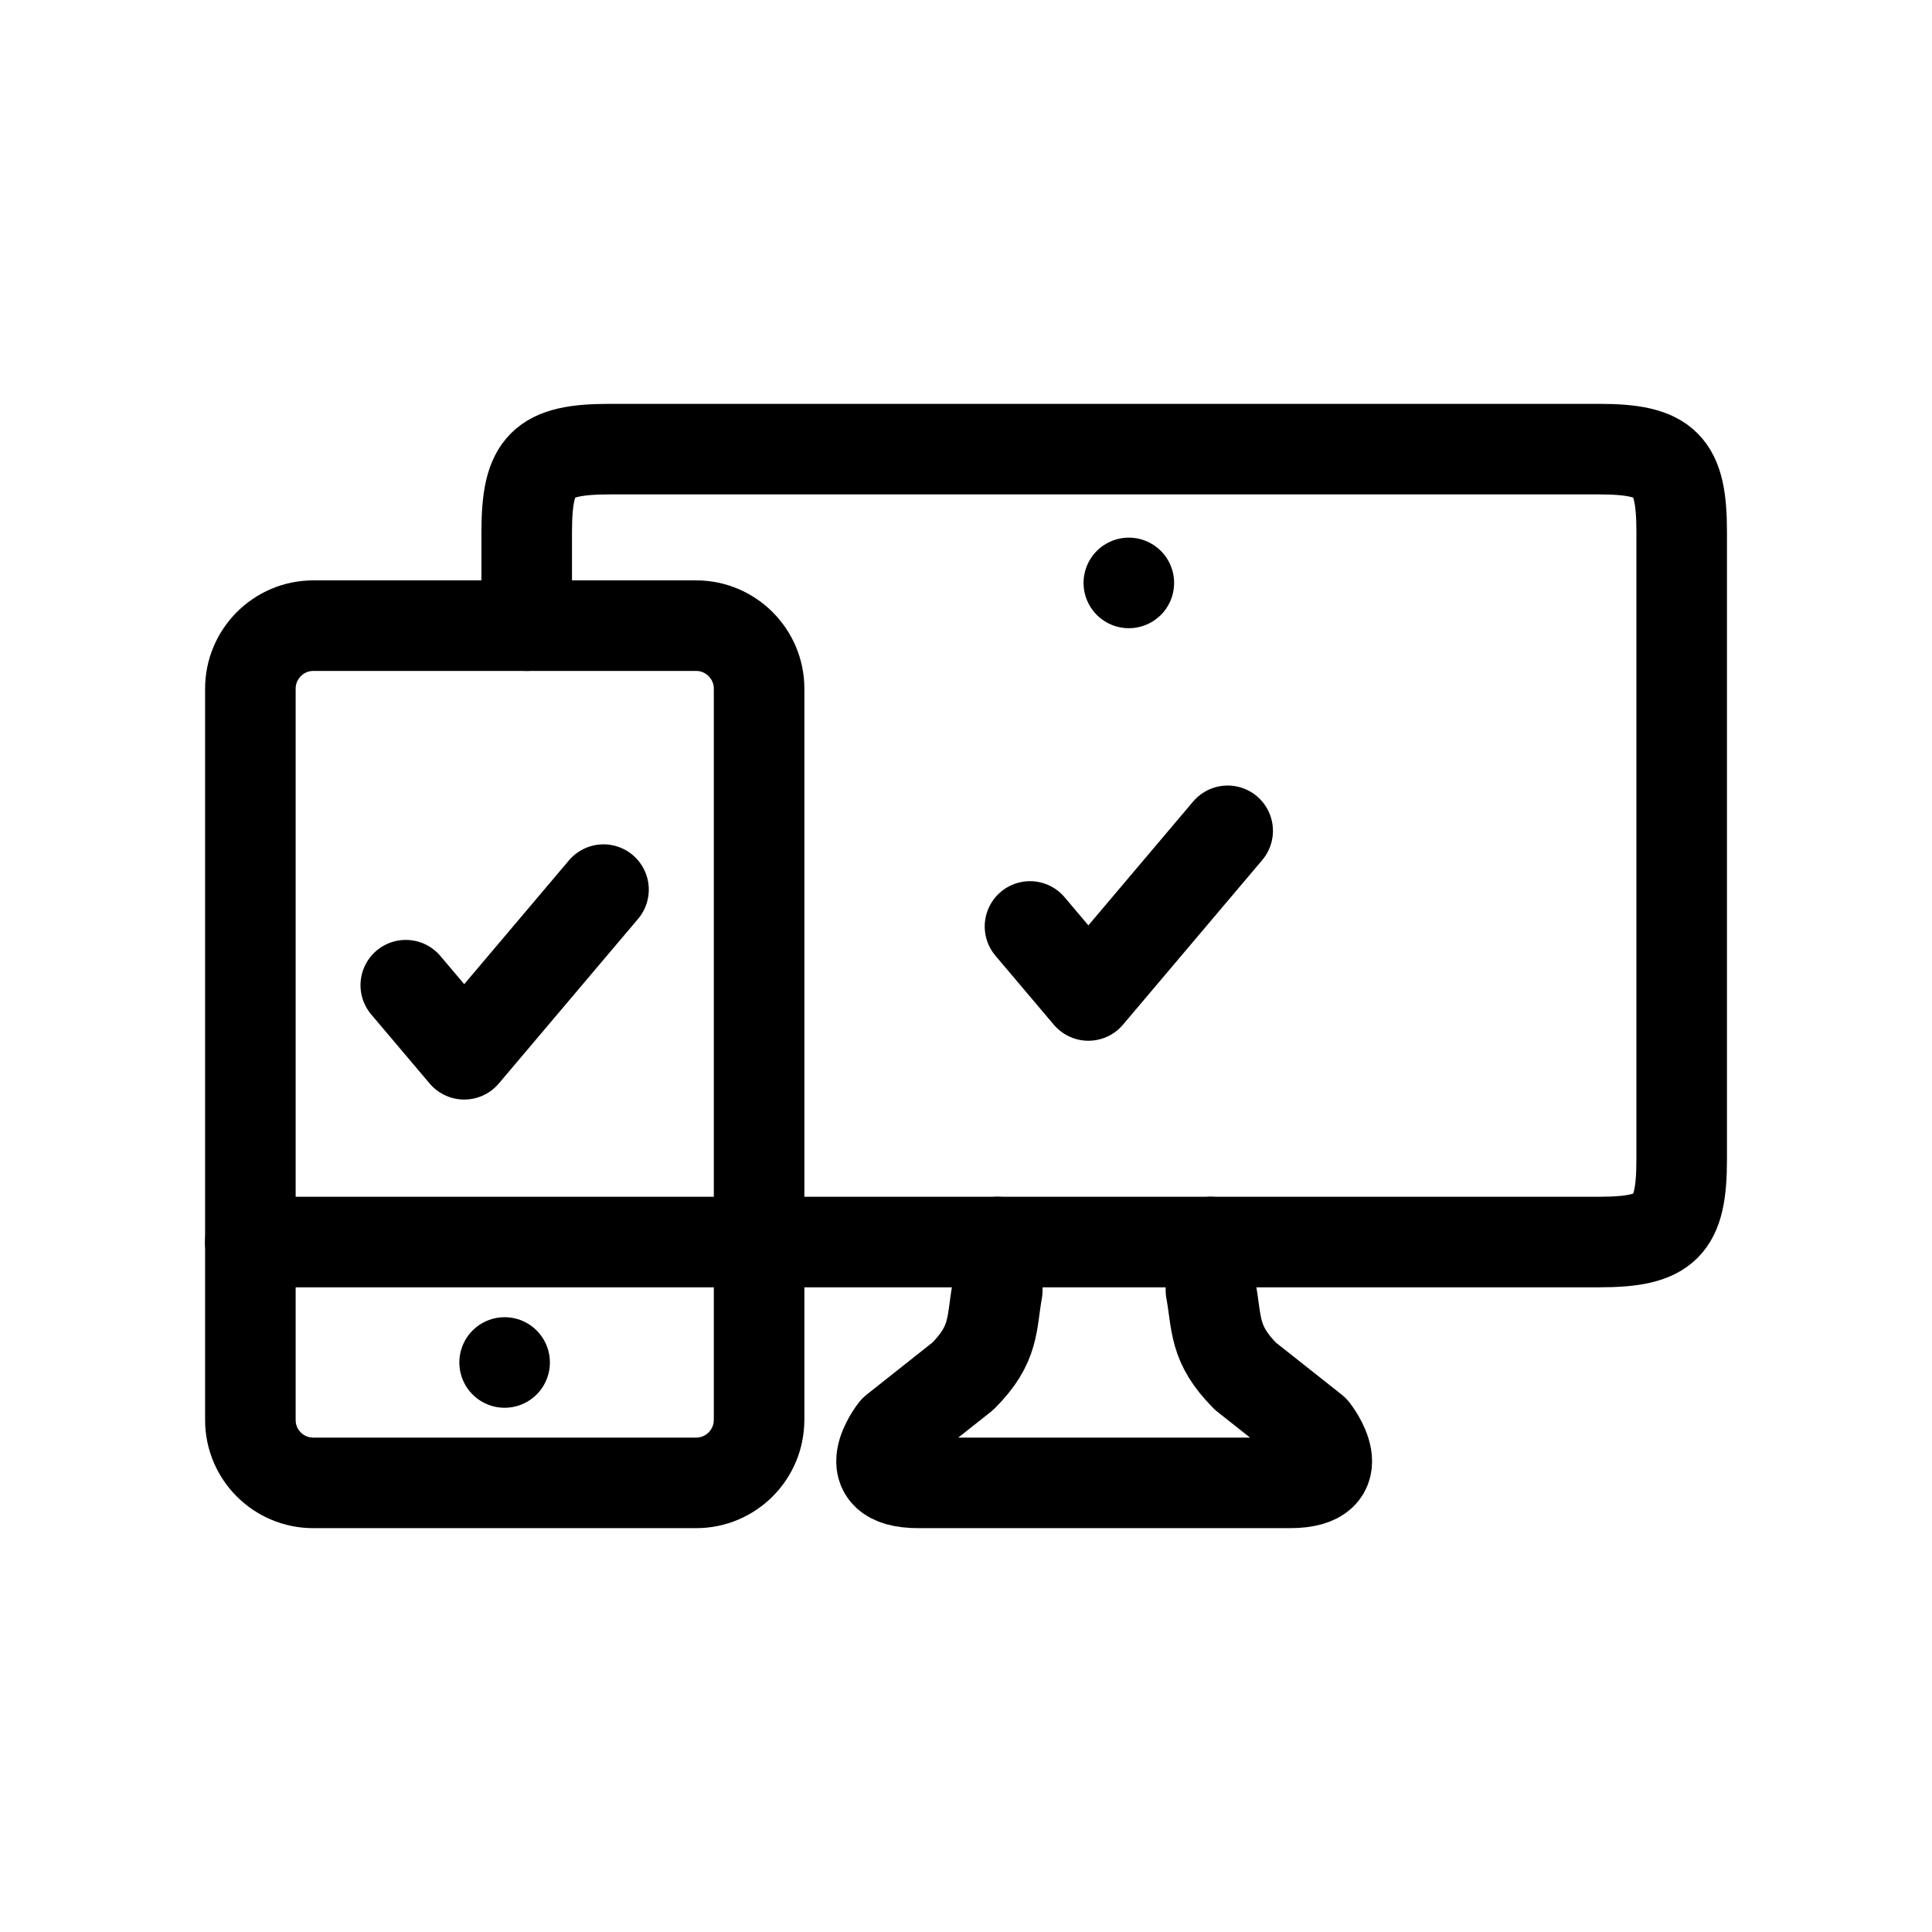
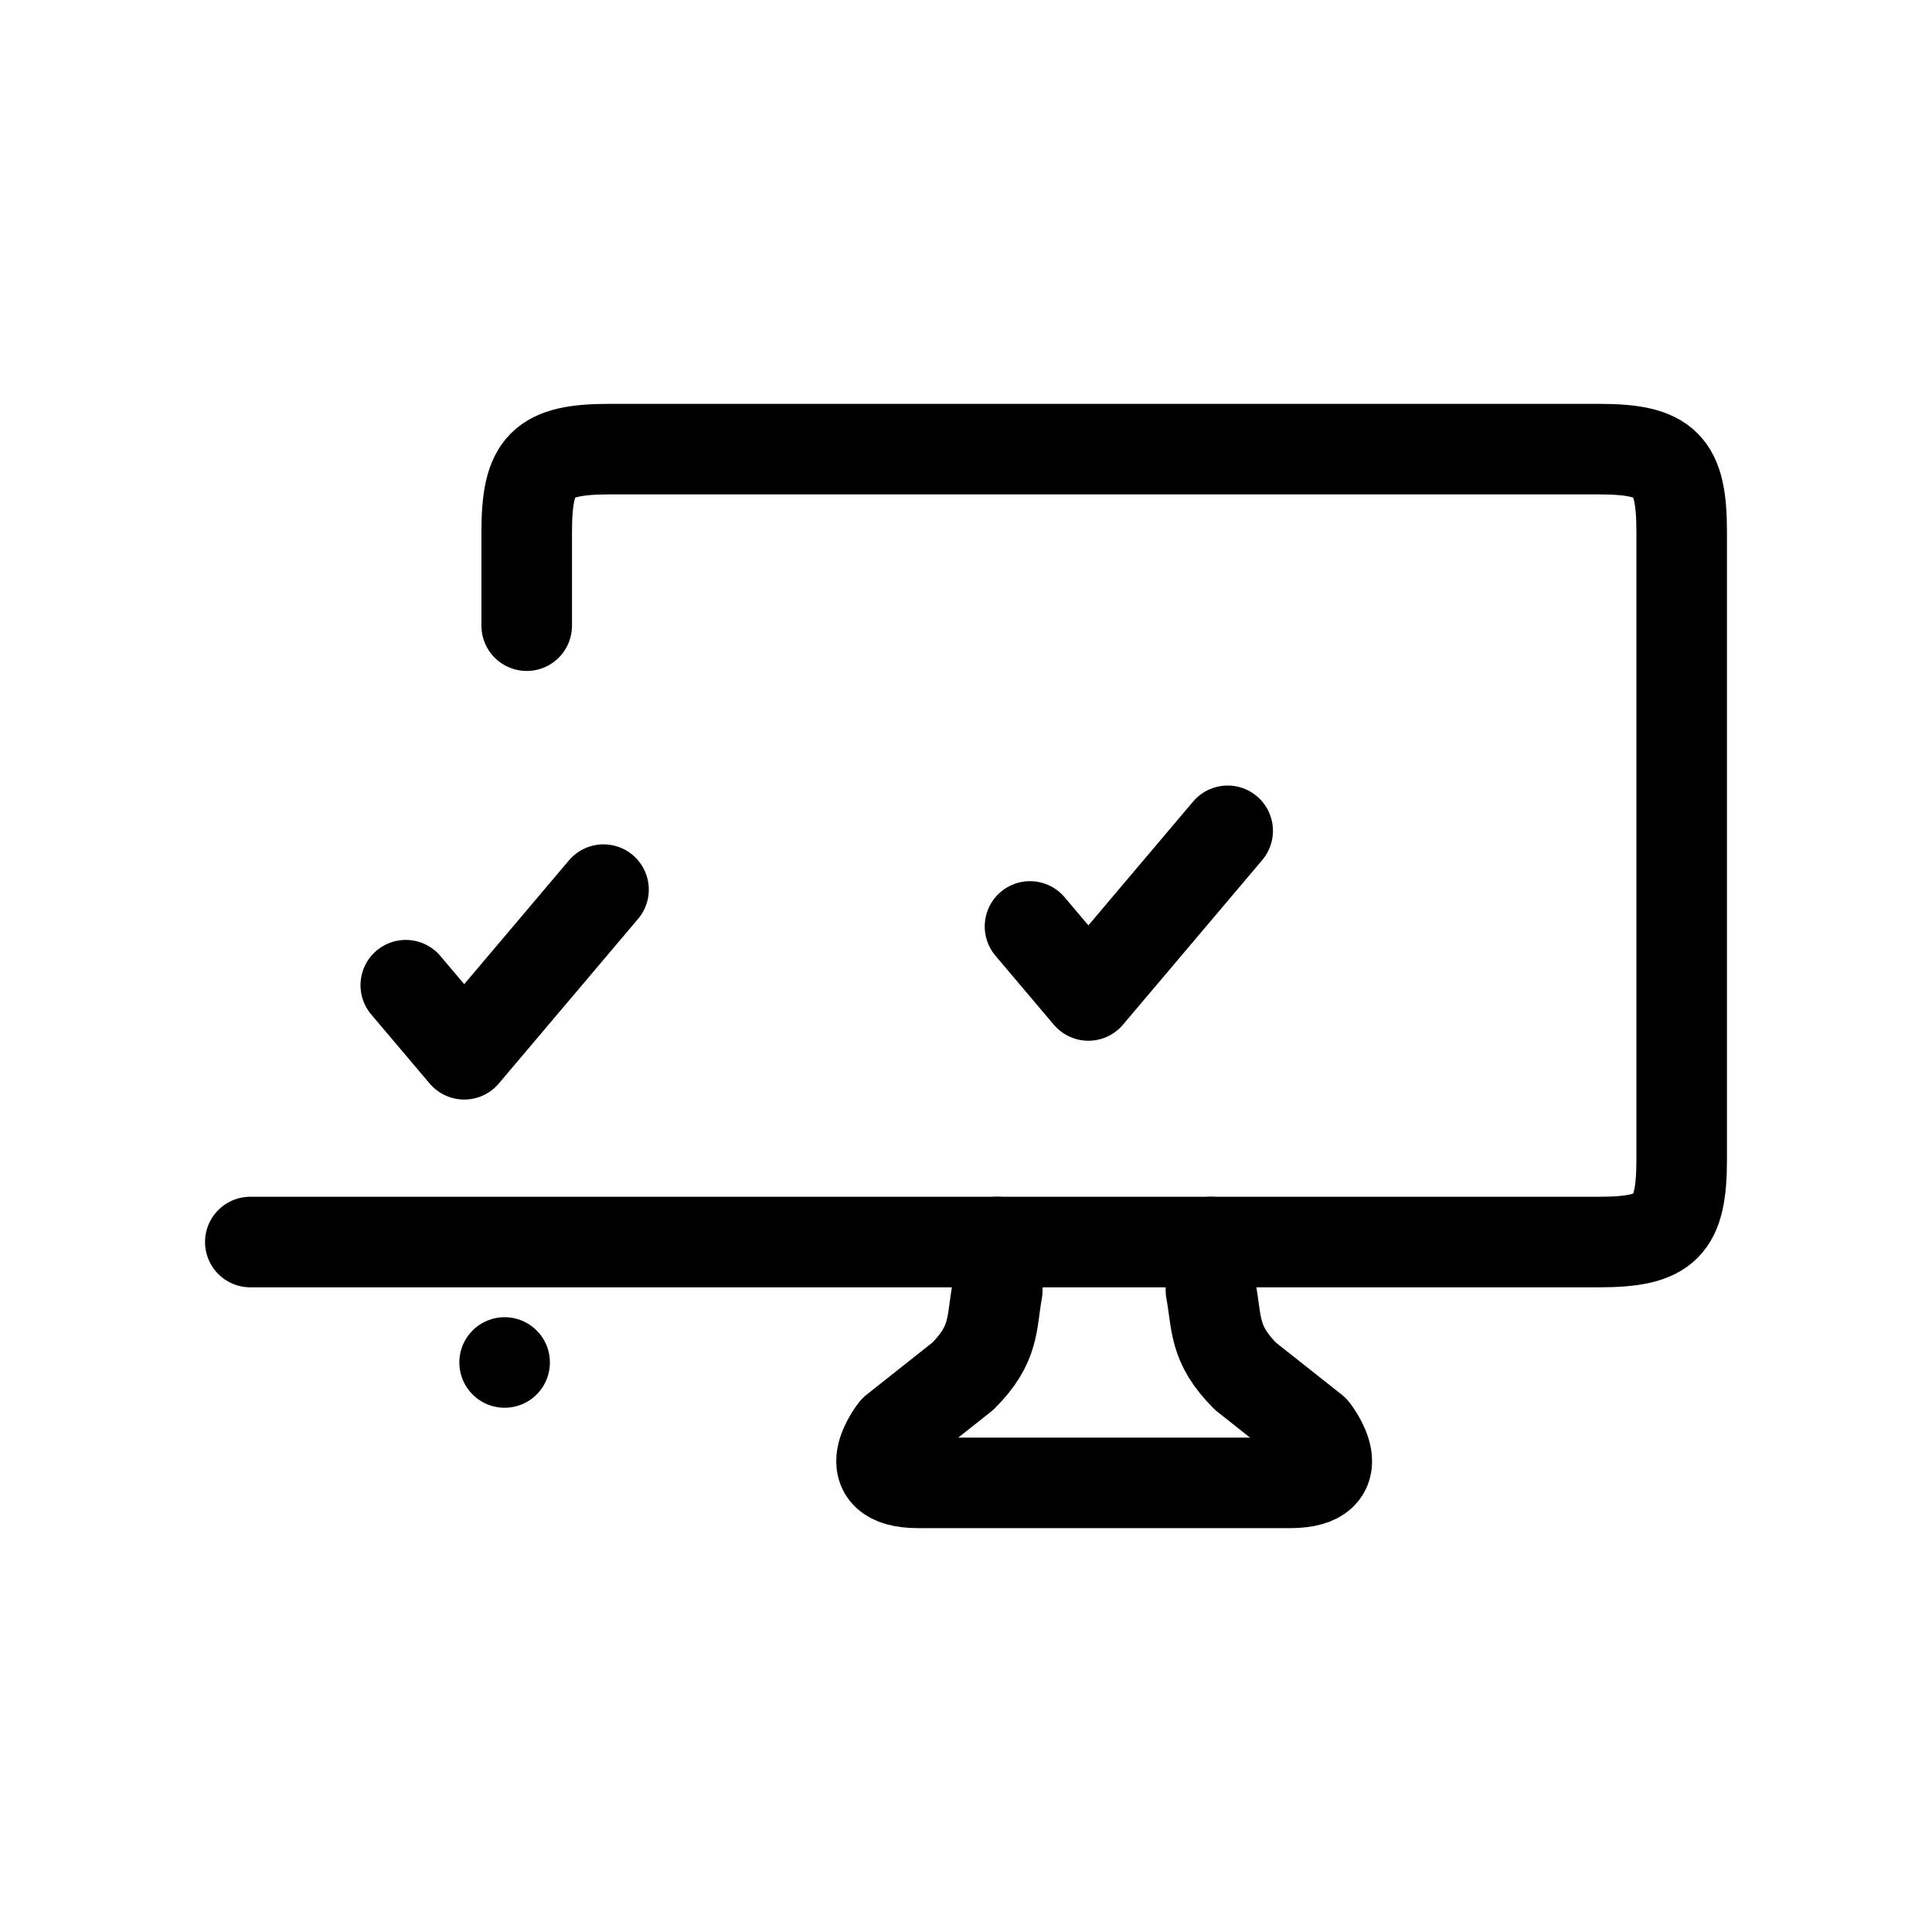
<svg xmlns="http://www.w3.org/2000/svg" version="1.1" id="Layer_1" x="0px" y="0px" width="32px" height="32px" viewBox="0 0 32 32" enable-background="new 0 0 32 32" xml:space="preserve">
  <g>
    <path fill="none" stroke="#000000" stroke-width="1.5" stroke-linecap="round" stroke-linejoin="round" stroke-miterlimit="10" d="   M8.724,10.363V8.81c0-1.11,0.26-1.371,1.371-1.371h16.388c1.114,0,1.371,0.26,1.371,1.371v10.392l0,0   c0,1.113-0.257,1.37-1.371,1.37H4.146" />
-     <path fill="none" stroke="#000000" stroke-width="1.5" stroke-linecap="round" stroke-linejoin="round" stroke-miterlimit="10" d="   M17.81,20.572" />
    <path fill="none" stroke="#000000" stroke-width="1.5" stroke-linecap="round" stroke-linejoin="round" stroke-miterlimit="10" d="   M20.057,20.572v0.801c0.103,0.552,0.037,0.885,0.572,1.422l1.13,0.894c0,0,0.692,0.872-0.395,0.872h-6.152   c-1.086,0-0.394-0.872-0.394-0.872l1.129-0.894c0.537-0.537,0.471-0.87,0.571-1.422v-0.801" />
-     <path fill="none" stroke="#000000" stroke-width="1.5" stroke-linecap="round" stroke-linejoin="round" stroke-miterlimit="10" d="   M17.81,20.572" />
-     <path fill="none" stroke="#000000" stroke-width="1.5" stroke-linecap="round" stroke-linejoin="round" stroke-miterlimit="10" d="   M12.572,23.52c0,0.575-0.468,1.041-1.041,1.041H5.187c-0.573,0-1.04-0.466-1.04-1.041V11.406c0-0.573,0.467-1.043,1.04-1.043h6.345   c0.573,0,1.041,0.47,1.041,1.043V23.52z" />
    <g>
      <g>
        <line fill="none" stroke="#000000" stroke-width="1.5" stroke-linecap="round" stroke-linejoin="round" stroke-miterlimit="10" x1="8.358" y1="22.567" x2="8.358" y2="22.567" />
      </g>
    </g>
    <g>
      <g>
-         <line fill="none" stroke="#000000" stroke-width="1.5" stroke-linecap="round" stroke-linejoin="round" stroke-miterlimit="10" x1="18.697" y1="9.655" x2="18.697" y2="9.655" />
-       </g>
+         </g>
    </g>
    <polyline fill="none" stroke="#000000" stroke-width="1.5" stroke-linecap="round" stroke-linejoin="round" stroke-miterlimit="10" points="   6.721,16.318 7.689,17.462 9.996,14.735  " />
    <polyline fill="none" stroke="#000000" stroke-width="1.5" stroke-linecap="round" stroke-linejoin="round" stroke-miterlimit="10" points="   17.06,15.345 18.027,16.488 20.334,13.761  " />
  </g>
</svg>